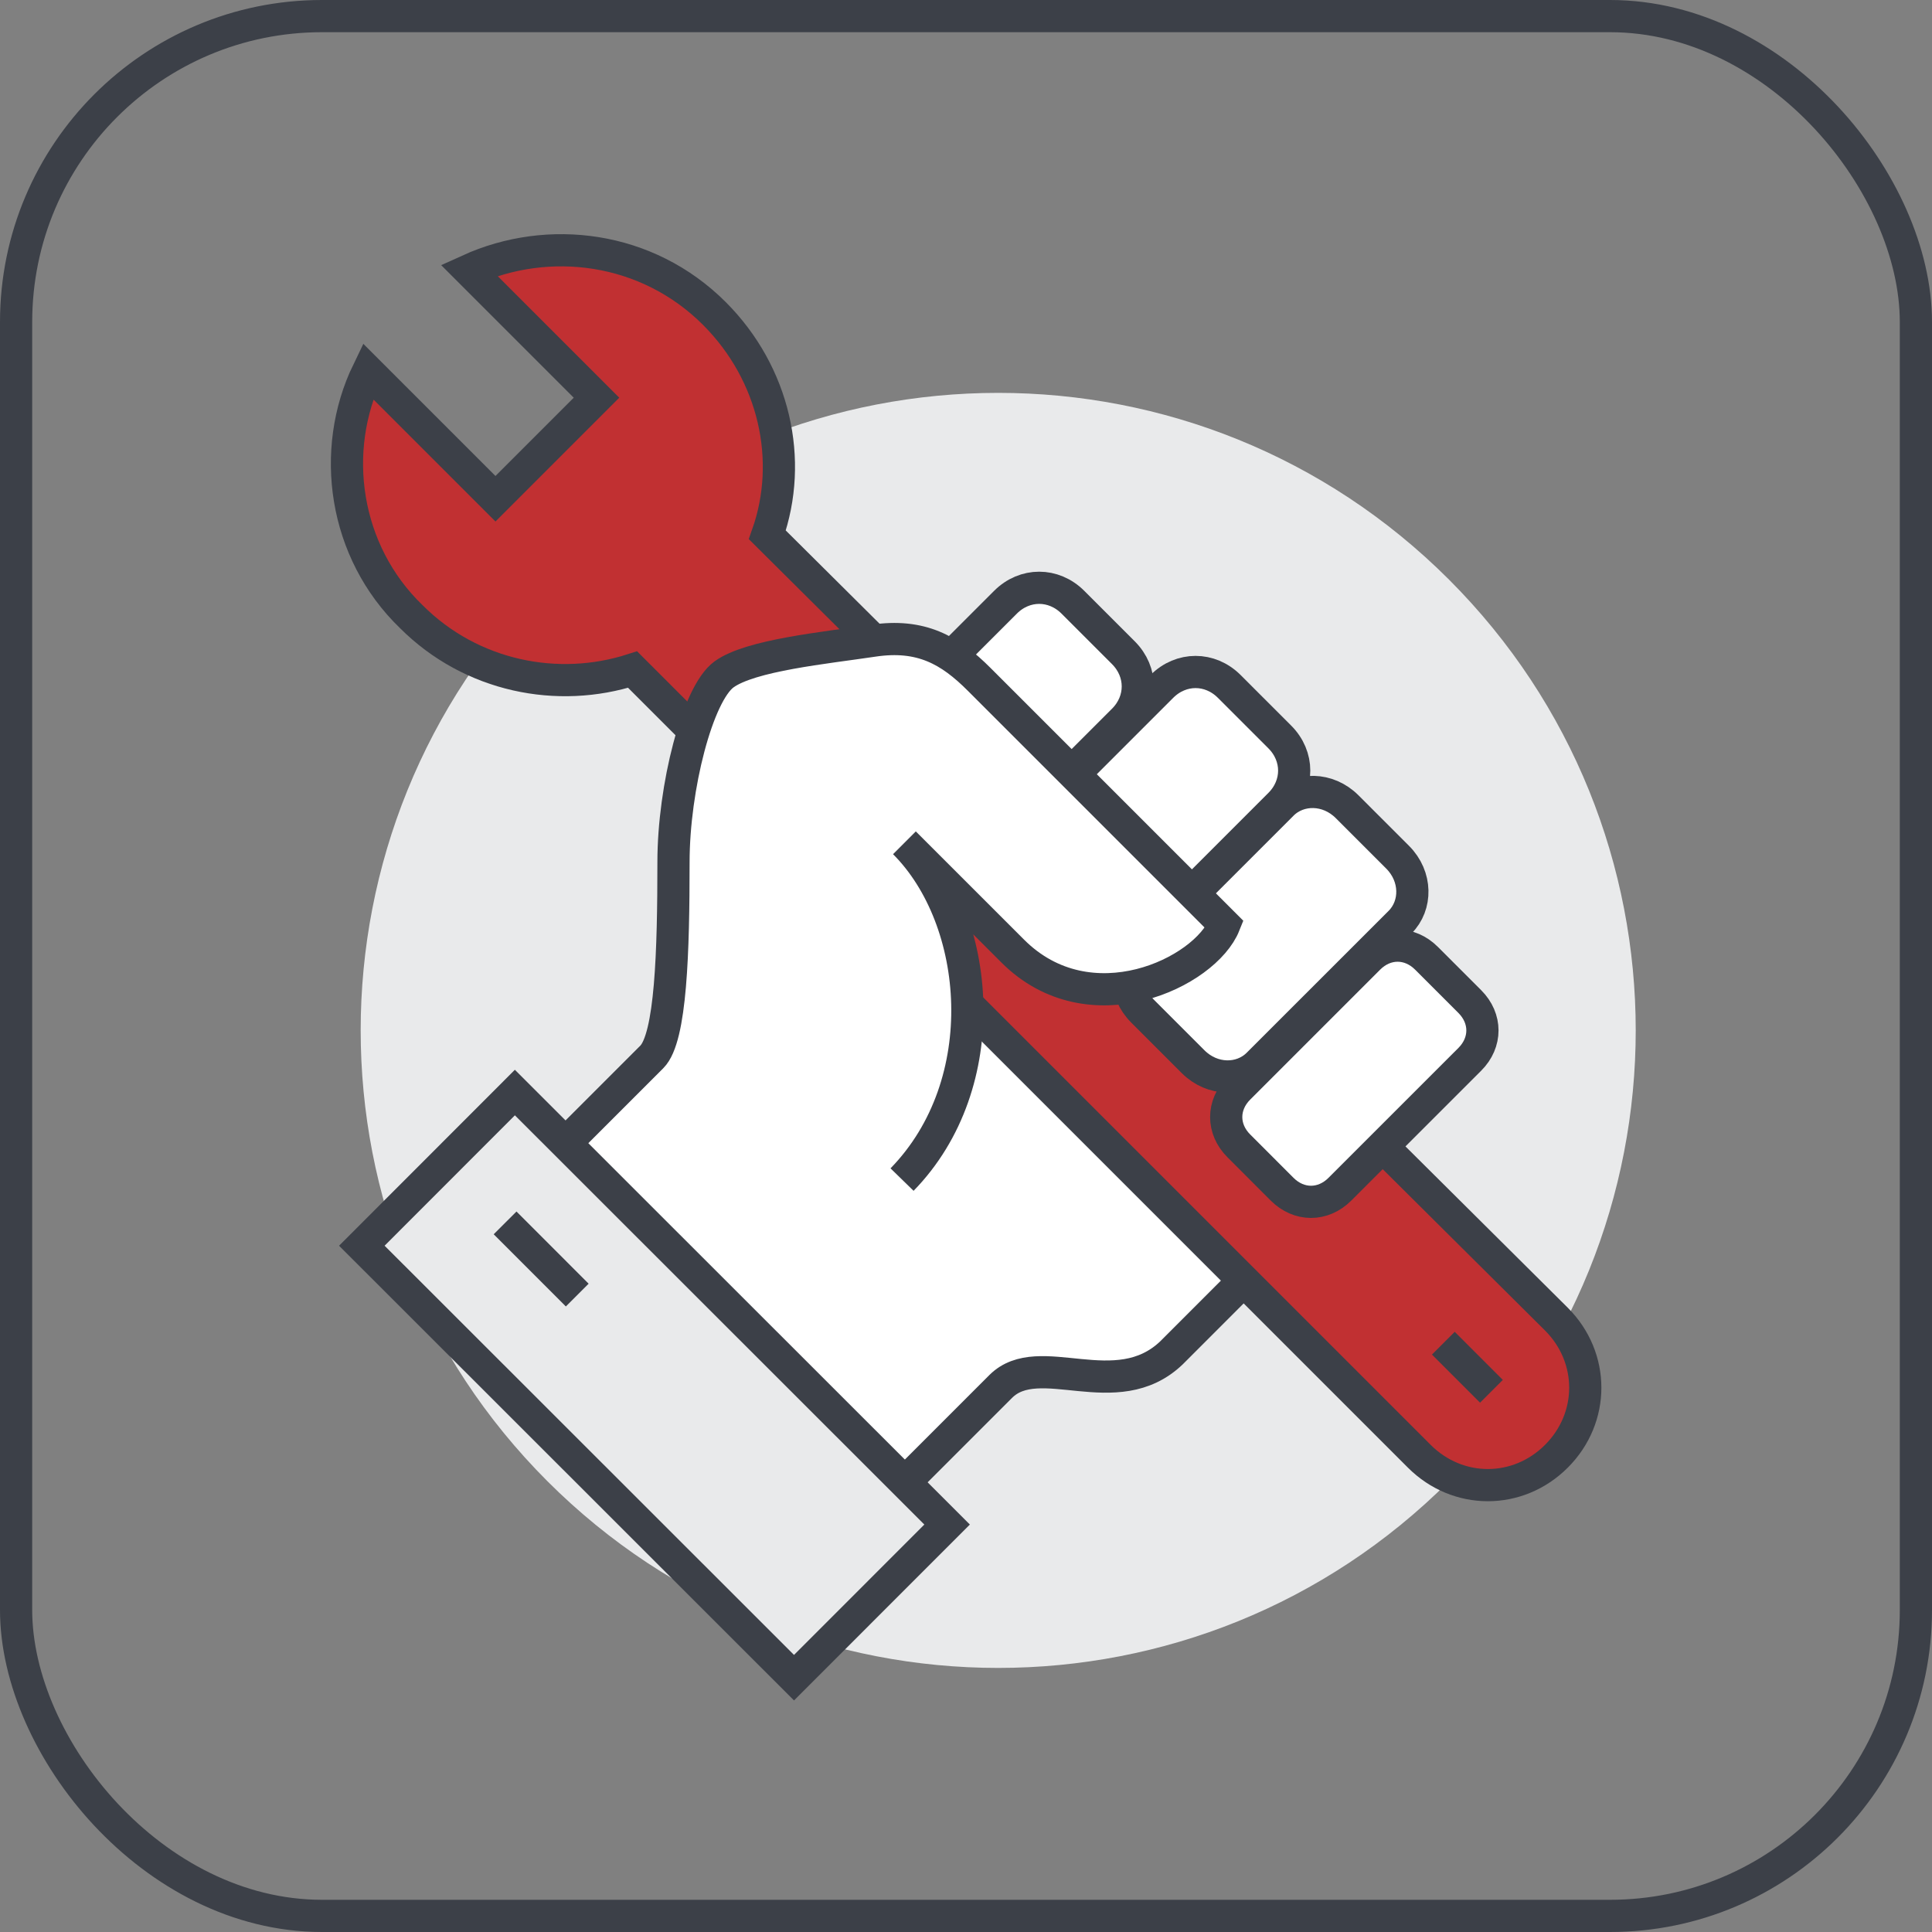
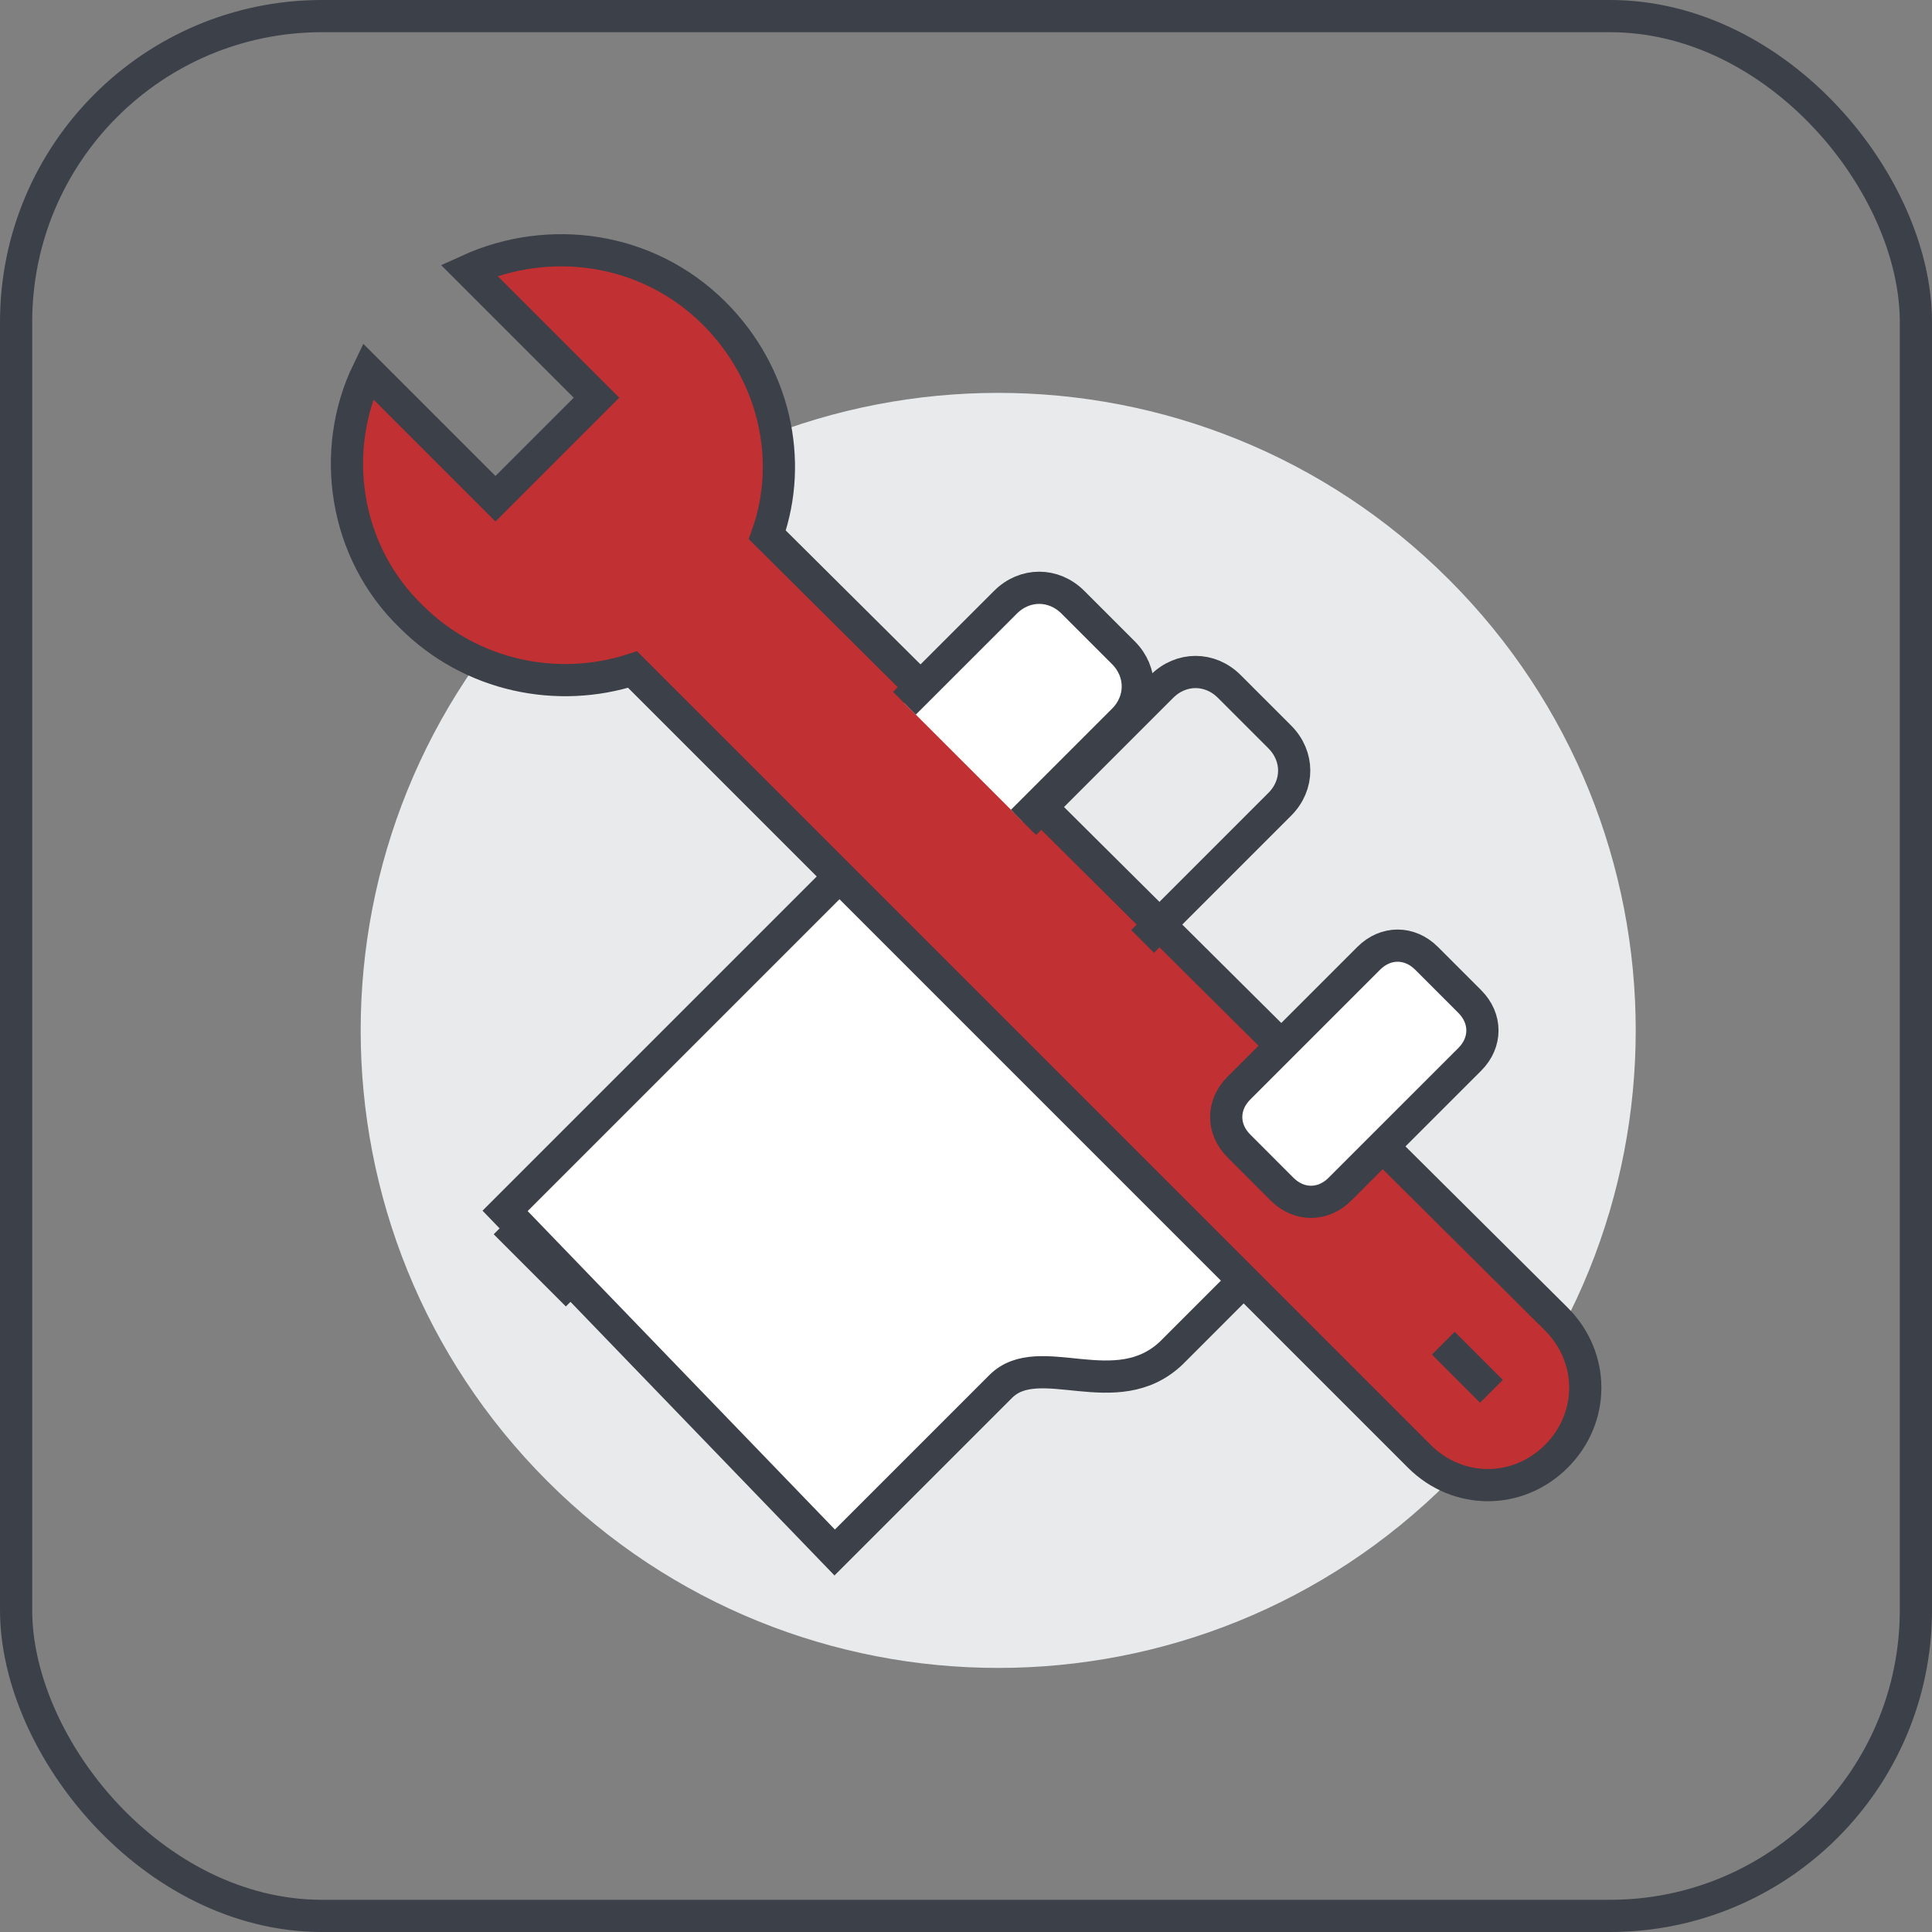
<svg xmlns="http://www.w3.org/2000/svg" width="60" height="60" viewBox="0 0 60 60" fill="none">
  <rect x="0" y="0" width="60" height="60" fill="#808080" stroke="none" />
  <path d="M45 46C52.732 38.268 52.732 25.732 45 18C37.268 10.268 24.732 10.268 17 18C9.268 25.732 9.268 38.268 17 46C24.732 53.732 37.268 53.732 45 46Z" fill="#E9EAEB" />
  <path d="M27.267 26.024L15.686 37.605L25.922 48.214L31.077 43.059C32.272 41.863 34.663 43.656 36.382 42.013C38.025 40.369 38.1 40.294 38.1 40.294L39.818 38.576L27.267 26.024Z" fill="white" stroke="#3C4048" stroke-miterlimit="10" />
  <path d="M23.83 16.61C24.651 14.294 24.054 11.604 22.186 9.736C20.094 7.644 17.031 7.271 14.565 8.391L18.525 12.351L15.387 15.489L11.427 11.529C10.232 13.995 10.68 17.133 12.772 19.15C14.64 21.018 17.329 21.541 19.646 20.794L44.077 45.225C45.273 46.421 47.14 46.421 48.336 45.225C49.531 44.03 49.531 42.162 48.336 40.967L23.83 16.61Z" fill="#C13032" stroke="#3C4048" stroke-miterlimit="10" />
  <path d="M34.888 20.271L33.319 18.702C32.721 18.105 31.824 18.105 31.227 18.702L28.088 21.84L31.75 25.501L34.888 22.363C35.485 21.766 35.485 20.869 34.888 20.271Z" fill="white" />
  <path d="M28.088 21.84L31.227 18.702C31.824 18.105 32.721 18.105 33.319 18.702L34.888 20.271C35.485 20.869 35.485 21.766 34.888 22.363L31.75 25.501" stroke="#3C4048" stroke-miterlimit="10" />
-   <path d="M39.669 22.886L38.1 21.317C37.502 20.72 36.606 20.72 36.008 21.317L31.749 25.576L35.41 29.237L39.669 24.978C40.267 24.455 40.267 23.484 39.669 22.886Z" fill="white" />
  <path d="M35.485 29.237L39.744 24.978C40.342 24.381 40.342 23.484 39.744 22.886L38.175 21.317C37.577 20.72 36.681 20.72 36.083 21.317L31.824 25.576" stroke="#3C4048" stroke-miterlimit="10" />
-   <path d="M43.48 28.639C44.002 28.116 44.002 27.22 43.405 26.622L41.836 25.053C41.238 24.455 40.342 24.455 39.819 24.978L35.41 29.387C34.887 29.91 34.887 30.806 35.485 31.404L37.054 32.973C37.652 33.57 38.548 33.57 39.071 33.047L43.48 28.639Z" fill="white" stroke="#3C4048" stroke-miterlimit="10" />
-   <path d="M30.404 21.018C29.508 20.122 28.537 19.599 27.117 19.823C25.698 20.047 23.307 20.271 22.485 20.869C21.663 21.467 20.916 24.455 20.916 26.697C20.916 29.461 20.841 32.151 20.243 32.748L15.387 37.605L28.014 36.484C31.002 33.495 30.554 28.415 28.088 26.024C28.537 26.472 30.255 28.191 31.451 29.386C33.841 31.777 37.428 30.059 38.025 28.564C37.278 27.892 30.404 21.018 30.404 21.018Z" fill="white" />
-   <path d="M15.387 37.679L20.243 32.823C20.841 32.225 20.916 29.536 20.916 26.771C20.916 24.455 21.663 21.541 22.485 20.944C23.307 20.346 25.623 20.122 27.117 19.898C28.611 19.674 29.508 20.197 30.404 21.093C30.404 21.093 37.278 27.967 38.025 28.714C37.428 30.208 33.841 31.927 31.451 29.536C30.255 28.34 28.537 26.622 28.088 26.174C30.479 28.564 30.927 33.645 28.014 36.633" stroke="#3C4048" stroke-miterlimit="10" />
  <path d="M45.646 32.898C46.169 32.375 46.169 31.628 45.646 31.105L44.301 29.76C43.778 29.237 43.031 29.237 42.508 29.76L38.474 33.794C37.95 34.317 37.95 35.065 38.474 35.587L39.818 36.932C40.341 37.455 41.089 37.455 41.611 36.932L45.646 32.898Z" fill="white" stroke="#3C4048" stroke-miterlimit="10" />
-   <path d="M29.413 47.346L15.99 33.93L11.237 38.687L24.659 52.102L29.413 47.346Z" fill="#E9EAEB" stroke="#3C4048" stroke-miterlimit="10" />
  <path d="M44.824 41.714L46.318 43.208" stroke="#3C4048" stroke-miterlimit="10" />
  <path d="M15.686 37.978L17.927 40.22" stroke="#3C4048" stroke-miterlimit="10" />
  <rect x="0.5" y="0.5" width="59" height="59" rx="9.5" stroke="#3C4048" />
</svg>